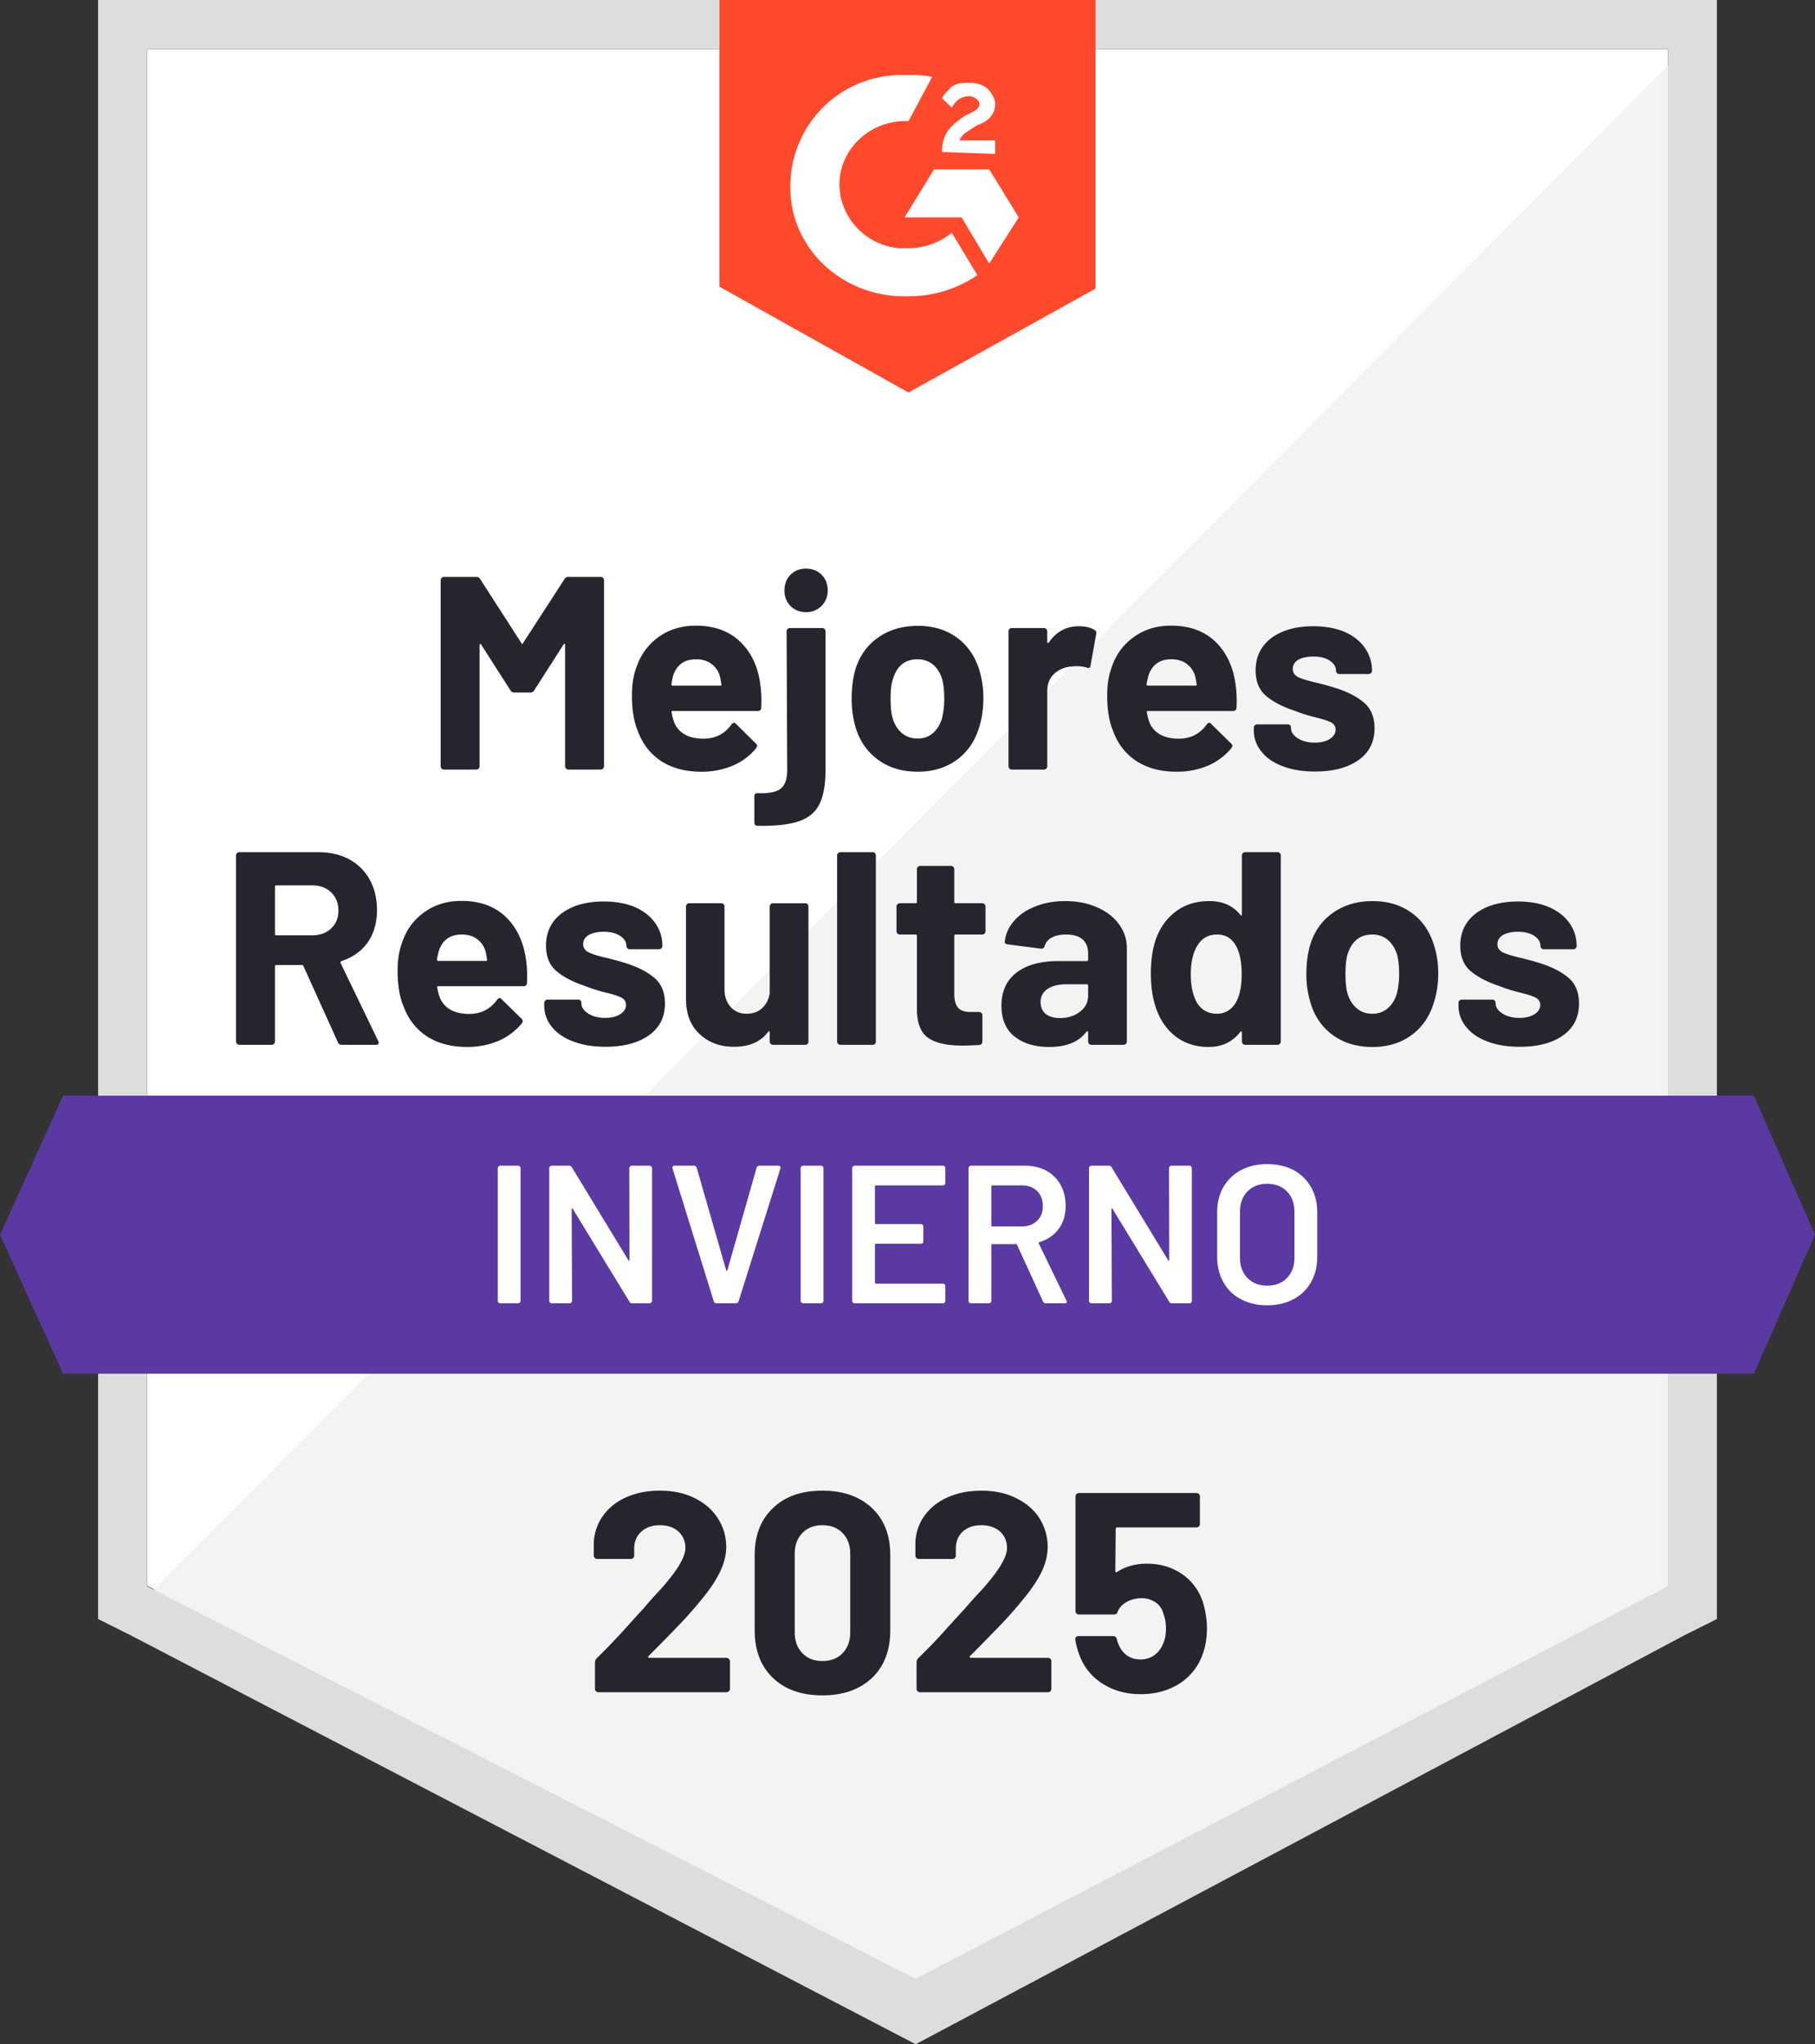
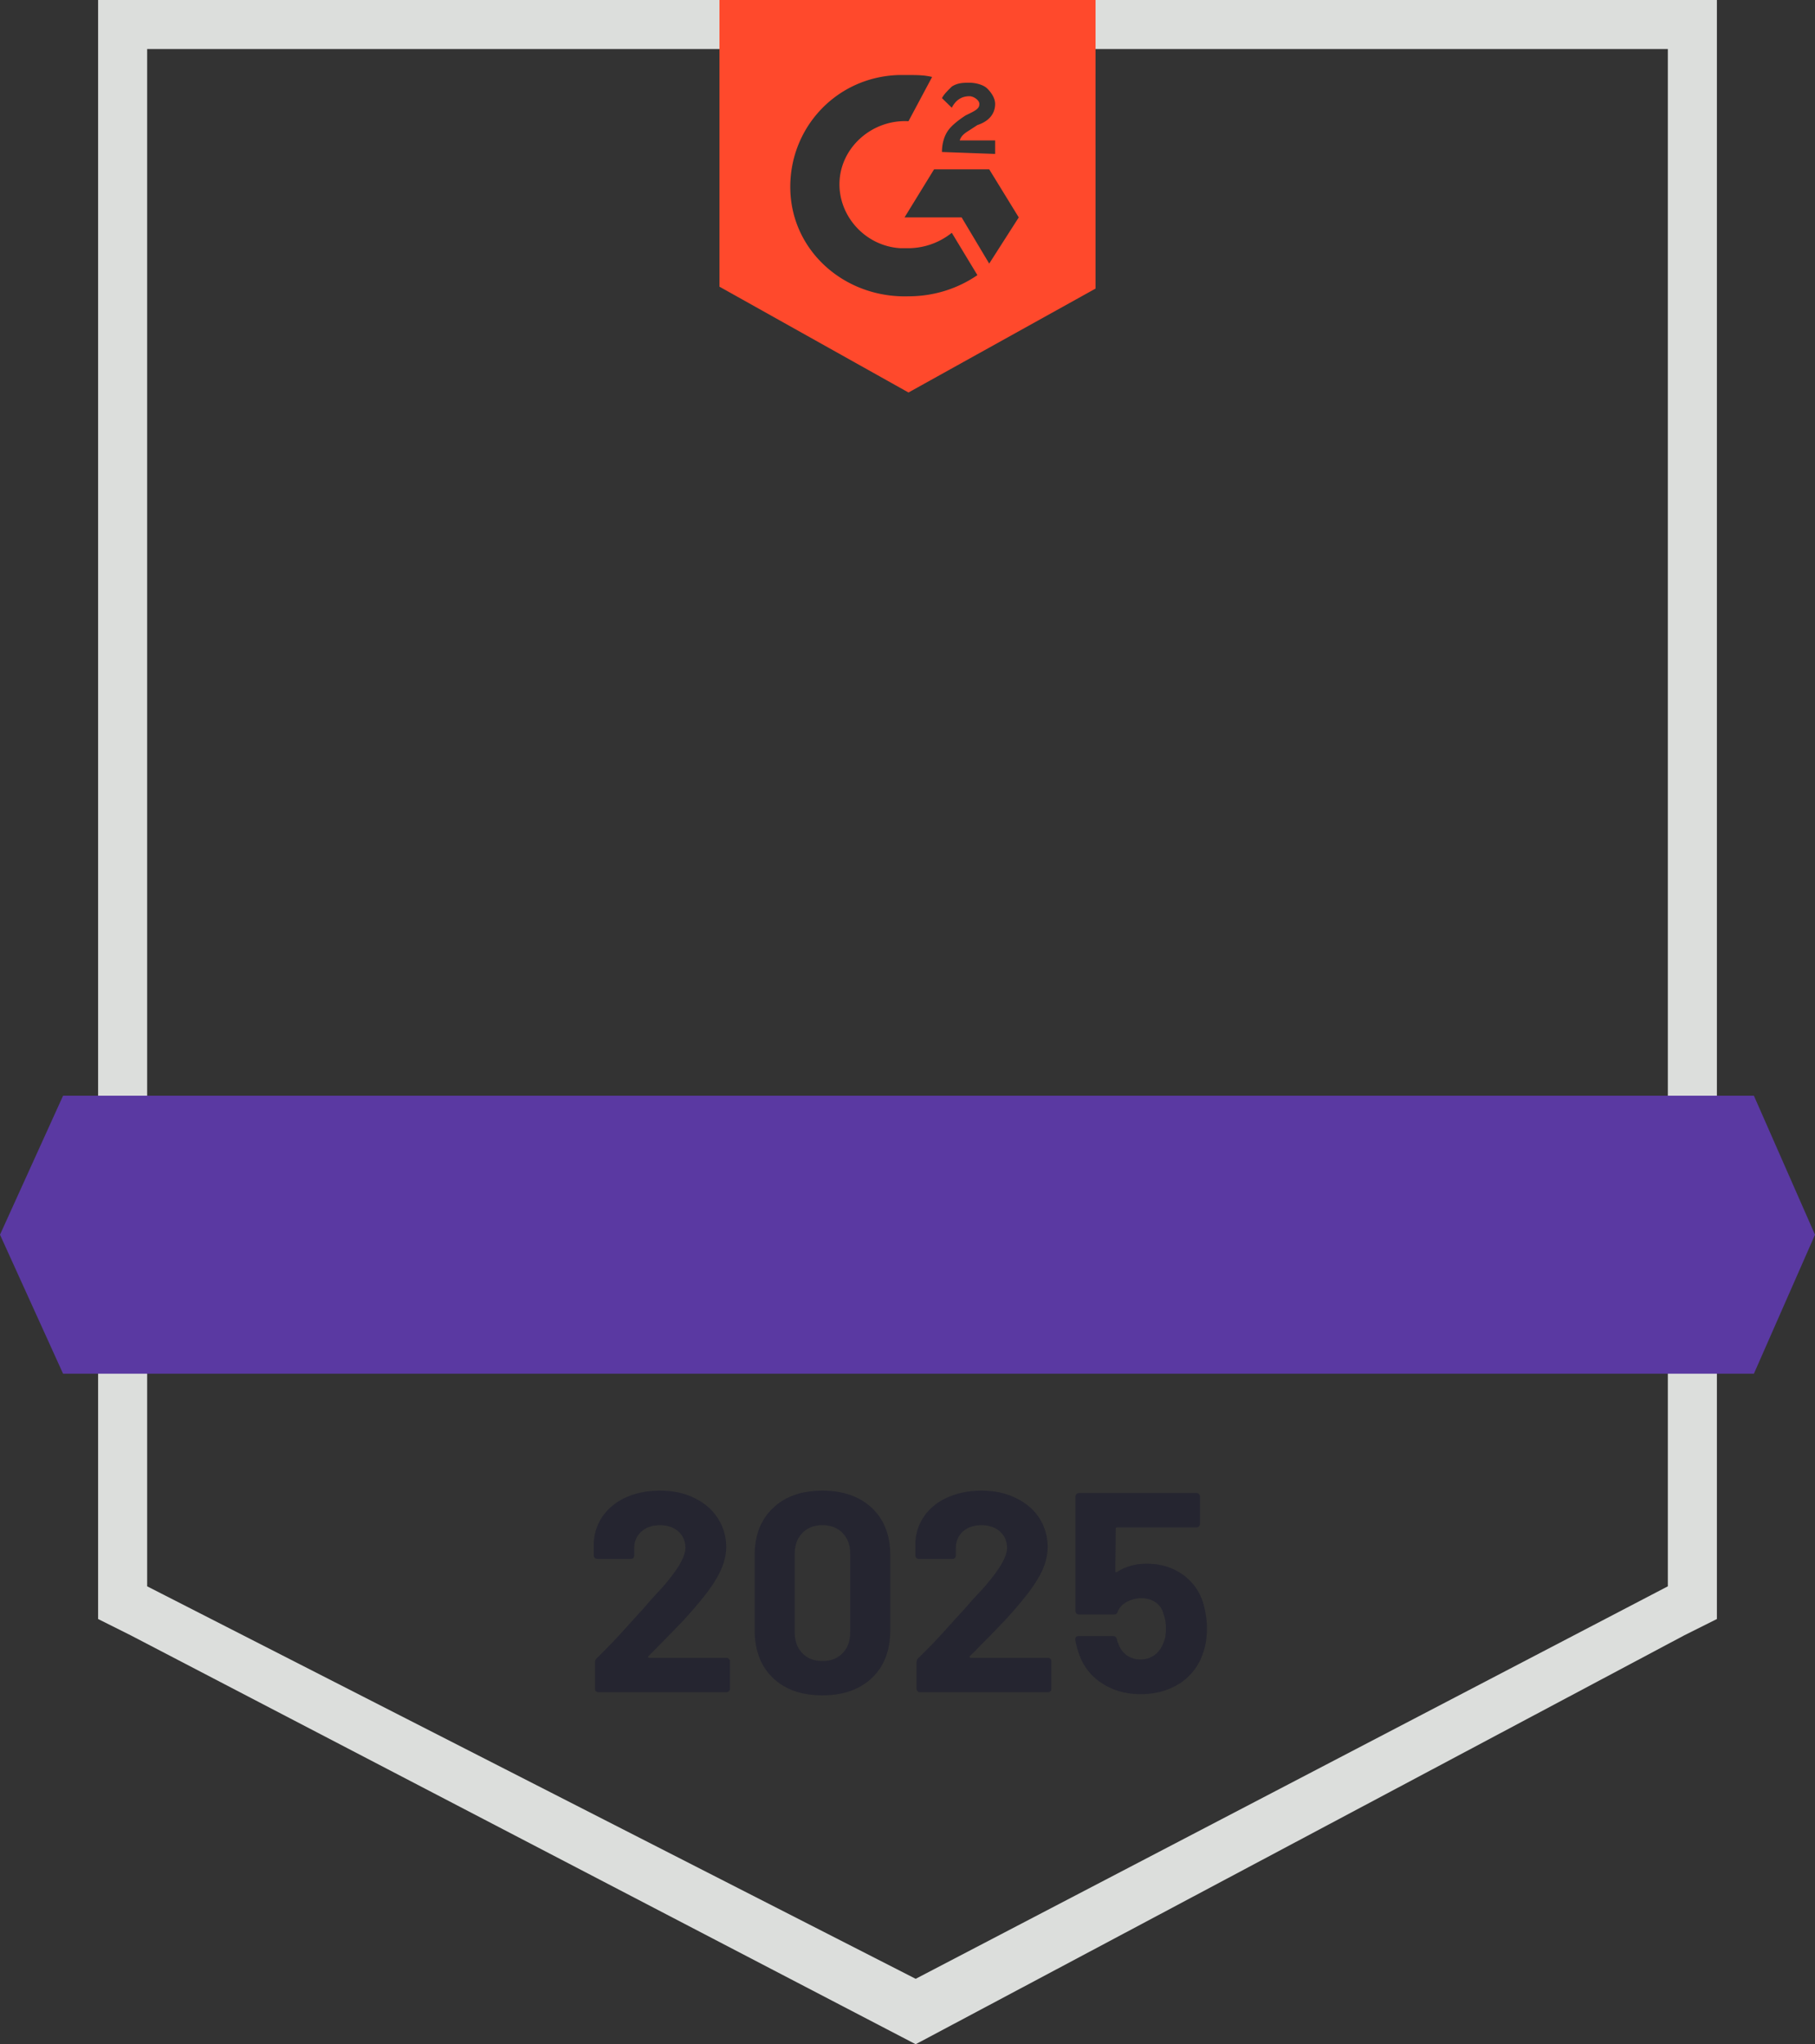
<svg xmlns="http://www.w3.org/2000/svg" width="111" height="125" fill="none" viewBox="0 0 111 125">
  <rect x="0" y="0" width="111" height="125" fill="#333333" stroke="none" />
  <title>Mejores Resultados (ES)</title>
-   <path fill="#fff" d="M9 96.97 56.4 121 102 96.97V3H9z" />
-   <path fill="#F2F3F2" d="M103 3 8 98.64 57.242 123 103 99.6z" />
  <path fill="#DCDEDC" fill-rule="evenodd" d="M6 99V0h99v99l-2 1-47 25-48-25zM9 3v94l47 24 46-24V3z" clip-rule="evenodd" />
  <path fill="#FF492C" fill-rule="evenodd" d="M67 17.647 55.56 24 44 17.53V0h23zM57.005 4.706c-.481-.118-.963-.118-1.445-.118h-.602c-3.853.118-6.743 3.294-6.623 7.06.12 3.764 3.372 6.587 7.225 6.47 1.566 0 3.01-.47 4.215-1.294l-1.566-2.589a4.27 4.27 0 0 1-2.649.942h-.482c-2.167-.118-3.853-2-3.733-4.118s2.048-3.765 4.215-3.647zm5.299 8.588-1.807-2.941h-3.371l-1.807 2.941h3.492l1.686 2.824zm-4.697-4c0-.47.12-.941.362-1.294.24-.353.722-.706 1.083-.941l.241-.118c.482-.235.602-.353.602-.588s-.361-.47-.602-.47q-.722 0-1.084.705L57.607 6c.12-.235.362-.47.602-.706.362-.235.723-.235 1.084-.235s.843.117 1.084.353c.24.235.482.588.482.94 0 .59-.362 1.06-1.084 1.295l-.361.235-.12.078c-.296.188-.496.316-.603.628h2.168v.824z" clip-rule="evenodd" />
  <path fill="#5A39A2" d="M107.263 67H3.858L0 75.5 3.858 84h103.405L111 75.5z" />
  <path fill="#252530" d="M39.663 101.267q-.036.036-.024.072a.08.08 0 0 0 .072.036h4.715q.084 0 .145.06.071.06.072.144v1.692a.18.18 0 0 1-.072.144.2.2 0 0 1-.145.06h-7.824a.2.2 0 0 1-.155-.06.2.2 0 0 1-.06-.144v-1.608a.36.36 0 0 1 .108-.264 39 39 0 0 0 1.74-1.812q.888-.984 1.115-1.224.48-.576.984-1.104 1.584-1.752 1.584-2.604 0-.612-.431-1.008-.432-.384-1.129-.384-.696 0-1.127.384-.445.396-.445 1.044v.432q0 .084-.06.144a.2.2 0 0 1-.143.06H36.53a.2.2 0 0 1-.145-.06.18.18 0 0 1-.072-.144v-.816q.06-.936.6-1.668.54-.72 1.428-1.104.9-.384 2.017-.384 1.235 0 2.148.468.912.456 1.404 1.236.503.792.503 1.74 0 .732-.372 1.5-.36.768-1.092 1.656-.54.672-1.164 1.344a125 125 0 0 1-1.86 1.908zm10.632 2.4q-1.92 0-3.025-1.068-1.116-1.068-1.116-2.916v-4.596q0-1.812 1.116-2.868 1.104-1.068 3.024-1.068 1.91 0 3.037 1.068 1.115 1.056 1.115 2.868v4.596q0 1.848-1.115 2.916-1.13 1.068-3.037 1.068m0-2.1q.78 0 1.236-.48.468-.48.468-1.284v-4.788q0-.792-.468-1.272-.456-.48-1.236-.48-.769 0-1.224.48-.468.48-.468 1.272v4.788q0 .804.468 1.284.455.48 1.224.48m9.023-.3q-.035.036-.011.072.012.036.072.036h4.715q.085 0 .145.06t.06.144v1.692q0 .084-.06.144a.2.2 0 0 1-.145.06H56.26a.2.2 0 0 1-.145-.06.2.2 0 0 1-.06-.144v-1.608q0-.156.096-.264a32 32 0 0 0 1.74-1.812q.89-.984 1.117-1.224.492-.576.995-1.104 1.584-1.752 1.584-2.604 0-.612-.431-1.008-.445-.384-1.14-.384-.697 0-1.129.384-.431.396-.431 1.044v.432q0 .084-.06.144a.2.2 0 0 1-.157.06h-2.051a.2.2 0 0 1-.145-.06.2.2 0 0 1-.06-.144v-.816q.048-.936.589-1.668.54-.72 1.44-1.104t2.003-.384q1.237 0 2.148.468.926.456 1.416 1.236.492.792.492 1.74 0 .732-.36 1.5-.372.768-1.104 1.656-.54.672-1.163 1.344a125 125 0 0 1-1.86 1.908zm14.233-3.348q.263.852.263 1.656 0 .888-.275 1.608a3.46 3.46 0 0 1-1.404 1.764q-1.02.648-2.377.648-1.32 0-2.315-.636a3.4 3.4 0 0 1-1.416-1.728 4.7 4.7 0 0 1-.264-.96v-.036q0-.192.203-.192h2.113q.168 0 .228.192a.5.5 0 0 0 .047.18q.037.072.049.12.18.456.527.696t.816.24q.493 0 .853-.264.36-.252.54-.72.168-.348.168-.912a2.4 2.4 0 0 0-.157-.9 1.16 1.16 0 0 0-.48-.696 1.5 1.5 0 0 0-.852-.252q-.492 0-.912.228-.408.228-.552.6-.047.168-.228.168H65.99a.2.2 0 0 1-.155-.06.2.2 0 0 1-.06-.144V91.5q0-.084.06-.144t.156-.06h7.188q.083 0 .144.06t.06.144v1.692q0 .084-.06.144a.2.2 0 0 1-.144.06h-4.86q-.084 0-.085.096l-.023 2.568q0 .12.108.06.78-.504 1.811-.504 1.213 0 2.124.612.925.624 1.296 1.692" />
-   <path fill="#fff" d="M30.586 79.696a.11.11 0 0 1-.096-.049.11.11 0 0 1-.048-.096v-8.126q0-.06.048-.096a.11.11 0 0 1 .096-.048h1.106q.06 0 .096.048a.11.11 0 0 1 .048.096v8.126q0 .06-.048.096a.11.11 0 0 1-.096.048zm7.898-8.271q0-.06.048-.096a.11.11 0 0 1 .096-.048h1.106q.06 0 .096.048a.11.11 0 0 1 .048.096v8.126q0 .06-.048.096a.11.11 0 0 1-.096.048h-1.07q-.12 0-.168-.096l-3.462-5.674q-.024-.036-.048-.036-.024.012-.024.06l.024 5.602q0 .06-.048.096a.11.11 0 0 1-.097.048h-1.105a.11.11 0 0 1-.097-.048.11.11 0 0 1-.048-.096v-8.126q0-.06.048-.096a.11.11 0 0 1 .096-.048h1.07q.12 0 .169.096l3.45 5.674q.024.036.048.024.024 0 .024-.048zm5.325 8.27q-.12 0-.156-.12l-2.524-8.126-.012-.048q0-.12.132-.12h1.19q.132 0 .168.12l1.803 6.275q.012.036.036.036.025 0 .037-.036l1.79-6.275q.036-.12.169-.12h1.166q.072 0 .108.048t.012.12l-2.56 8.126q-.036.12-.157.12zm5.302 0a.11.11 0 0 1-.096-.048.11.11 0 0 1-.049-.096v-8.126q0-.06.048-.096a.11.11 0 0 1 .097-.048h1.106a.15.15 0 0 1 .108.048.13.13 0 0 1 .036.096v8.126a.13.13 0 0 1-.036.096.15.15 0 0 1-.108.048zm8.703-7.357a.13.13 0 0 1-.036.097.15.15 0 0 1-.108.048h-4.1q-.06 0-.06.06v2.248q0 .06.06.06h2.754q.06 0 .108.036a.2.2 0 0 1 .036.108v.914q0 .06-.036.108a.2.2 0 0 1-.108.036H53.57q-.06 0-.06.06v2.32q0 .06.06.06h4.099a.15.15 0 0 1 .108.048.13.13 0 0 1 .036.097v.913a.13.13 0 0 1-.036.096.15.15 0 0 1-.108.048h-5.41a.11.11 0 0 1-.096-.048.11.11 0 0 1-.048-.096v-8.126q0-.06.048-.096a.11.11 0 0 1 .096-.048h5.41a.15.15 0 0 1 .108.048.13.13 0 0 1 .036.096zm6.143 7.358a.17.17 0 0 1-.168-.109l-1.587-3.462q-.024-.048-.072-.048h-1.443q-.06 0-.06.06v3.414a.13.13 0 0 1-.036.096.15.15 0 0 1-.108.048h-1.106a.11.11 0 0 1-.096-.048.11.11 0 0 1-.048-.096v-8.126q0-.06.048-.096a.11.11 0 0 1 .096-.048h3.306q.733 0 1.298.3.566.313.878.866.312.564.312 1.286 0 .83-.42 1.406-.435.59-1.19.818-.025 0-.037.024a.05.05 0 0 0 0 .048l1.695 3.498a.2.2 0 0 1 .024.072q0 .096-.132.096zm-3.27-7.213q-.06 0-.06.06v2.392q0 .06.06.06h1.803q.578 0 .938-.349.349-.336.349-.901t-.349-.914q-.36-.348-.938-.348zm10.807-1.058a.13.13 0 0 1 .036-.096.15.15 0 0 1 .109-.048h1.106a.15.15 0 0 1 .108.048.13.13 0 0 1 .036.096v8.126a.13.13 0 0 1-.036.096.15.15 0 0 1-.108.048h-1.07q-.12 0-.169-.096l-3.462-5.674q-.024-.036-.048-.036-.024.012-.024.06l.024 5.602a.13.13 0 0 1-.036.096.15.15 0 0 1-.108.048h-1.106a.11.11 0 0 1-.096-.048.11.11 0 0 1-.048-.096v-8.126q0-.06.048-.096a.11.11 0 0 1 .096-.048h1.07q.12 0 .168.096l3.45 5.674q.024.036.048.024.024 0 .024-.048zm5.999 8.39q-.902 0-1.599-.372a2.5 2.5 0 0 1-1.07-1.034q-.385-.674-.385-1.55v-2.741q0-.865.385-1.54.385-.66 1.082-1.033.686-.36 1.587-.36.914 0 1.61.36.686.372 1.07 1.034.385.673.385 1.539v2.74q0 .877-.384 1.551a2.6 2.6 0 0 1-1.07 1.034q-.697.373-1.611.373m0-1.201q.758 0 1.214-.47.457-.468.457-1.238v-2.8q0-.782-.457-1.25-.457-.47-1.214-.47-.746 0-1.202.47-.457.468-.457 1.25v2.8q0 .77.457 1.239.456.468 1.202.469" />
-   <path fill="#252530" d="M20.903 63.888a.25.25 0 0 1-.24-.157l-2.104-4.652q-.024-.072-.097-.072H16.9q-.084 0-.084.084v4.592q0 .084-.06.145a.2.2 0 0 1-.145.06H14.64a.2.2 0 0 1-.145-.06.2.2 0 0 1-.06-.145V52.311q0-.084.06-.144t.145-.06h4.82q1.07 0 1.887.433.818.444 1.263 1.25t.445 1.863q0 1.155-.565 1.972-.577.805-1.6 1.142-.082.036-.06.12l2.297 4.76a.3.3 0 0 1 .036.108q0 .133-.193.133zm-4.003-9.75q-.084 0-.084.085v2.885q0 .084.084.084h2.2q.708 0 1.154-.42.444-.422.444-1.095t-.444-1.106q-.446-.432-1.154-.432zm15.267 4.532q.096.638.06 1.431-.012.204-.217.204h-5.205q-.096 0-.06.085.048.336.18.673.445.937 1.792.937 1.07-.012 1.695-.877.072-.096.156-.096.048 0 .108.072l1.214 1.19q.084.084.084.156 0 .024-.06.132a3.84 3.84 0 0 1-1.43 1.07 4.9 4.9 0 0 1-1.924.373q-1.442 0-2.452-.65-.998-.66-1.43-1.838-.361-.842-.361-2.2 0-.925.252-1.635.386-1.203 1.359-1.9.96-.709 2.296-.709 1.683 0 2.704.974 1.01.975 1.239 2.608m-3.931-1.526q-1.058 0-1.395.986-.06.216-.12.54 0 .085.084.085h2.921q.098 0 .06-.085a9 9 0 0 0-.084-.468 1.4 1.4 0 0 0-.529-.782q-.372-.276-.937-.276m8.787 6.864q-1.13 0-1.971-.325-.842-.312-1.298-.89a2 2 0 0 1-.47-1.297v-.169q0-.084.06-.144t.145-.06h1.875q.084 0 .145.06.048.06.048.144v.024q0 .361.42.625.409.265 1.034.265.565 0 .926-.229.348-.228.349-.565 0-.3-.301-.456-.3-.144-.998-.313a9.5 9.5 0 0 1-1.238-.397q-1.081-.36-1.719-.901-.637-.54-.637-1.551 0-1.25.962-1.983.973-.722 2.572-.722 1.07 0 1.888.337.804.348 1.25.974.444.624.445 1.406 0 .084-.06.144a.2.2 0 0 1-.145.06h-1.803a.16.16 0 0 1-.132-.06.2.2 0 0 1-.06-.144q0-.36-.385-.613-.373-.252-.998-.253-.553 0-.913.193-.35.204-.35.565 0 .337.35.505.336.168 1.142.348.192.048.42.109.24.06.505.144 1.202.349 1.887.913.698.554.698 1.611 0 1.25-.986 1.948-.986.697-2.657.697m10.05-8.571q0-.084.06-.145t.144-.06h1.972q.084 0 .144.06.048.06.048.145v8.246a.22.22 0 0 1-.048.145.2.2 0 0 1-.144.06h-1.972a.2.2 0 0 1-.144-.06.2.2 0 0 1-.06-.145v-.565q0-.06-.036-.06-.036-.012-.06.036-.673.914-2.092.914-1.274 0-2.103-.781-.83-.77-.83-2.164v-5.626q0-.084.06-.145t.144-.06h1.96q.084 0 .144.06.048.06.048.145v5.037q0 .673.373 1.094.36.42.998.42.564 0 .937-.348.373-.349.457-.902zm4.328 8.45a.2.2 0 0 1-.145-.06.2.2 0 0 1-.06-.144V52.311q0-.084.06-.144t.145-.06h1.971q.084 0 .145.06.047.06.048.144v11.372a.22.22 0 0 1-.048.145.2.2 0 0 1-.145.06zm8.871-6.947q0 .084-.06.144a.2.2 0 0 1-.144.06h-1.623q-.084 0-.084.084v3.558q0 .565.229.83.228.264.733.264h.553q.084 0 .144.06t.06.145v1.598q0 .193-.204.217-.698.036-1.01.036-1.395 0-2.08-.457-.697-.469-.709-1.743v-4.508q0-.084-.084-.084h-.962a.2.2 0 0 1-.144-.06.2.2 0 0 1-.06-.145v-1.502q0-.084.06-.145t.144-.06h.962q.084 0 .084-.084v-1.995q0-.084.06-.145t.144-.06h1.888q.084 0 .132.06.06.06.06.145v1.995q0 .084.084.084h1.623q.084 0 .144.06t.06.145zm4.881-1.84q1.094 0 1.947.385.854.372 1.335 1.034.48.649.48 1.466v5.698q0 .084-.06.145a.2.2 0 0 1-.144.06h-1.96a.2.2 0 0 1-.143-.06.2.2 0 0 1-.06-.145v-.553a.08.08 0 0 0-.037-.072q-.036-.012-.072.036-.697.926-2.272.926-1.31 0-2.115-.637t-.806-1.888q0-1.297.902-2.007.913-.72 2.596-.721h1.72q.083 0 .084-.085v-.36q0-.566-.337-.878-.336-.3-1.01-.3-.529 0-.865.18a.83.83 0 0 0-.445.517q-.06.192-.229.168l-2.031-.264q-.205-.036-.18-.156.06-.698.565-1.275.492-.575 1.31-.89.817-.324 1.827-.324m-.337 7.153q.721 0 1.227-.385.504-.384.504-.998v-.6q0-.085-.084-.085H65.25q-.757 0-1.19.289a.92.92 0 0 0-.42.805q0 .457.312.721.324.253.866.253m11.132-9.942q0-.084.06-.144t.145-.06h1.971q.084 0 .144.06t.06.144v11.372q0 .084-.06.145a.2.2 0 0 1-.144.06h-1.971a.2.2 0 0 1-.145-.06.2.2 0 0 1-.06-.145v-.553q0-.048-.024-.06-.036-.012-.072.024-.71.926-1.935.926-1.179 0-2.032-.65-.842-.66-1.214-1.802-.29-.878-.289-2.044 0-1.19.3-2.08.385-1.08 1.227-1.707.83-.637 2.056-.637 1.214 0 1.887.842.036.048.072.036.024-.012.024-.072zm-.348 8.956q.336-.626.336-1.707 0-1.13-.373-1.767-.384-.65-1.13-.65-.78 0-1.19.65-.42.66-.42 1.791 0 1.01.348 1.683.42.721 1.25.721.757 0 1.179-.72m8.33 2.753q-1.418 0-2.428-.733-1.01-.745-1.37-2.02a5.9 5.9 0 0 1-.24-1.719q0-.998.24-1.791.383-1.239 1.394-1.947 1.01-.71 2.416-.71 1.382 0 2.357.697.985.697 1.382 1.948.276.84.276 1.767 0 .914-.24 1.695-.372 1.322-1.37 2.068-.999.745-2.417.745m0-2.032q.553 0 .938-.336.397-.337.565-.926a5 5 0 0 0 .132-1.178q0-.709-.132-1.202-.192-.565-.577-.89a1.44 1.44 0 0 0-.938-.312q-.576 0-.95.312-.384.325-.552.89-.132.408-.133 1.202 0 .758.12 1.178.169.589.566.926.385.336.961.336m9.004 2.02q-1.13 0-1.971-.325-.842-.312-1.298-.89a2 2 0 0 1-.47-1.297v-.169q0-.084.06-.144t.145-.06h1.863q.085 0 .144.06.06.06.06.144v.024q0 .361.421.625.409.265 1.034.265.565 0 .926-.229.348-.228.349-.565 0-.3-.301-.456-.3-.144-.998-.313a9 9 0 0 1-1.238-.397q-1.081-.36-1.72-.901-.636-.54-.636-1.551 0-1.25.962-1.983.973-.722 2.572-.722 1.07 0 1.875.337.817.348 1.263.974.444.624.444 1.406 0 .084-.06.144a.2.2 0 0 1-.144.06h-1.803a.2.2 0 0 1-.144-.06.2.2 0 0 1-.06-.144q0-.36-.373-.613-.386-.252-.998-.253-.565 0-.913.193-.35.204-.35.565 0 .337.337.505.349.168 1.154.348.193.048.421.109.24.06.505.144 1.202.349 1.887.913.686.554.686 1.611 0 1.25-.974 1.948-.986.697-2.657.697m-58.413-28.6a.27.27 0 0 1 .24-.132h1.972q.084 0 .144.06t.06.144v11.373q0 .084-.06.144a.2.2 0 0 1-.144.06h-1.972a.2.2 0 0 1-.144-.06.2.2 0 0 1-.06-.144v-7.417q0-.073-.036-.073-.024 0-.06.048l-1.791 2.801a.26.26 0 0 1-.229.133h-.998a.26.26 0 0 1-.228-.133l-1.791-2.8q-.036-.05-.06-.037-.036.012-.036.073v7.405q0 .084-.06.144a.2.2 0 0 1-.145.06h-1.971a.2.2 0 0 1-.144-.06.2.2 0 0 1-.06-.144V35.48q0-.084.06-.144t.144-.06h1.971q.158 0 .24.132l2.525 3.92q.048.106.096 0zm11.973 6.432q.096.637.06 1.43-.012.205-.216.205h-5.193q-.109 0-.072.084.047.337.18.673.444.938 1.79.938 1.072-.011 1.696-.878.072-.096.156-.096.048 0 .12.072l1.203 1.19q.084.084.084.156 0 .024-.06.133a3.7 3.7 0 0 1-1.43 1.07 4.9 4.9 0 0 1-1.924.372q-1.443 0-2.453-.649-.998-.66-1.43-1.84-.36-.84-.36-2.2 0-.924.252-1.634.396-1.201 1.358-1.9.975-.709 2.296-.709 1.683 0 2.705.974t1.238 2.609m-3.919-1.527q-1.07 0-1.406.986-.06.216-.109.54 0 .085.085.085h2.909q.096 0 .06-.084a9 9 0 0 0-.084-.47 1.4 1.4 0 0 0-.53-.78q-.372-.277-.925-.277m6.708-2.885q-.566 0-.938-.373a1.3 1.3 0 0 1-.372-.95q0-.588.372-.961.373-.373.938-.373.589 0 .962.373.372.372.372.962a1.29 1.29 0 0 1-1.334 1.322M46.34 50.496q-.205 0-.205-.204v-1.6q0-.216.229-.191.986.035 1.382-.277.397-.324.397-1.13l-.036-8.487q0-.084.06-.144t.144-.06h1.972q.084 0 .144.06t.06.144v8.451q0 1.358-.373 2.116-.372.745-1.262 1.046-.877.3-2.512.276m9.785-3.306q-1.419 0-2.428-.733-1.01-.745-1.383-2.02a6.2 6.2 0 0 1-.228-1.719q0-.998.228-1.79.385-1.239 1.395-1.948 1.01-.71 2.428-.71 1.383 0 2.356.698.974.697 1.383 1.947a5.9 5.9 0 0 1 .264 1.767q0 .914-.228 1.695-.374 1.323-1.37 2.068-1.011.745-2.417.745m0-2.031q.553 0 .938-.337.384-.336.553-.926.132-.54.132-1.178 0-.709-.132-1.202-.18-.565-.565-.89a1.5 1.5 0 0 0-.95-.312q-.565 0-.95.313-.372.324-.54.89-.145.408-.145 1.201 0 .758.12 1.178.169.59.565.926.398.337.974.337m9.858-6.864q.6 0 .961.228.132.072.096.252l-.348 1.924q-.024.204-.24.12a1.9 1.9 0 0 0-.59-.084q-.132 0-.372.024-.602.06-1.022.445-.42.397-.42 1.057v4.593q0 .084-.061.144a.2.2 0 0 1-.144.06H61.87a.16.16 0 0 1-.132-.06.2.2 0 0 1-.06-.144v-8.247q0-.084.06-.144a.16.16 0 0 1 .132-.06h1.972q.084 0 .144.06t.06.144v.637q0 .06.036.072t.048-.012q.685-1.01 1.852-1.01m9.58 3.546q.097.637.06 1.43-.011.205-.216.205h-5.205q-.096 0-.06.084.048.337.18.673.445.938 1.791.938 1.071-.011 1.695-.878.072-.096.157-.096.048 0 .108.072l1.214 1.19q.084.084.084.156a.5.5 0 0 1-.06.133 3.84 3.84 0 0 1-1.43 1.07 4.9 4.9 0 0 1-1.924.372q-1.443 0-2.452-.649-.998-.66-1.43-1.84-.361-.84-.361-2.2 0-.924.252-1.634.385-1.201 1.359-1.9.96-.709 2.296-.709 1.683 0 2.704.974 1.01.974 1.239 2.609m-3.93-1.527q-1.058 0-1.395.986-.06.216-.12.54 0 .085.084.085h2.921q.096 0 .06-.084a9 9 0 0 0-.084-.47 1.4 1.4 0 0 0-.529-.78q-.372-.277-.937-.277m8.787 6.864q-1.13 0-1.971-.324-.841-.313-1.299-.89a2 2 0 0 1-.469-1.298v-.169q0-.084.06-.144t.145-.06h1.875q.084 0 .144.06.048.06.049.144v.025q0 .36.42.625.409.264 1.034.264.565 0 .926-.228.348-.23.348-.565 0-.3-.3-.457-.3-.144-.998-.313a9.5 9.5 0 0 1-1.238-.396q-1.081-.36-1.72-.902-.636-.541-.636-1.55 0-1.25.961-1.984.975-.721 2.573-.721 1.07 0 1.887.336.806.349 1.25.974.445.625.445 1.406 0 .084-.06.145a.2.2 0 0 1-.144.06h-1.803a.16.16 0 0 1-.133-.06.2.2 0 0 1-.06-.145q0-.36-.384-.613-.373-.252-.998-.252-.553 0-.914.192-.348.205-.348.565 0 .336.336.505.349.168 1.154.349.193.048.421.108.24.06.505.144 1.201.348 1.887.914.698.552.698 1.61 0 1.25-.986 1.948-.986.697-2.657.697" />
</svg>